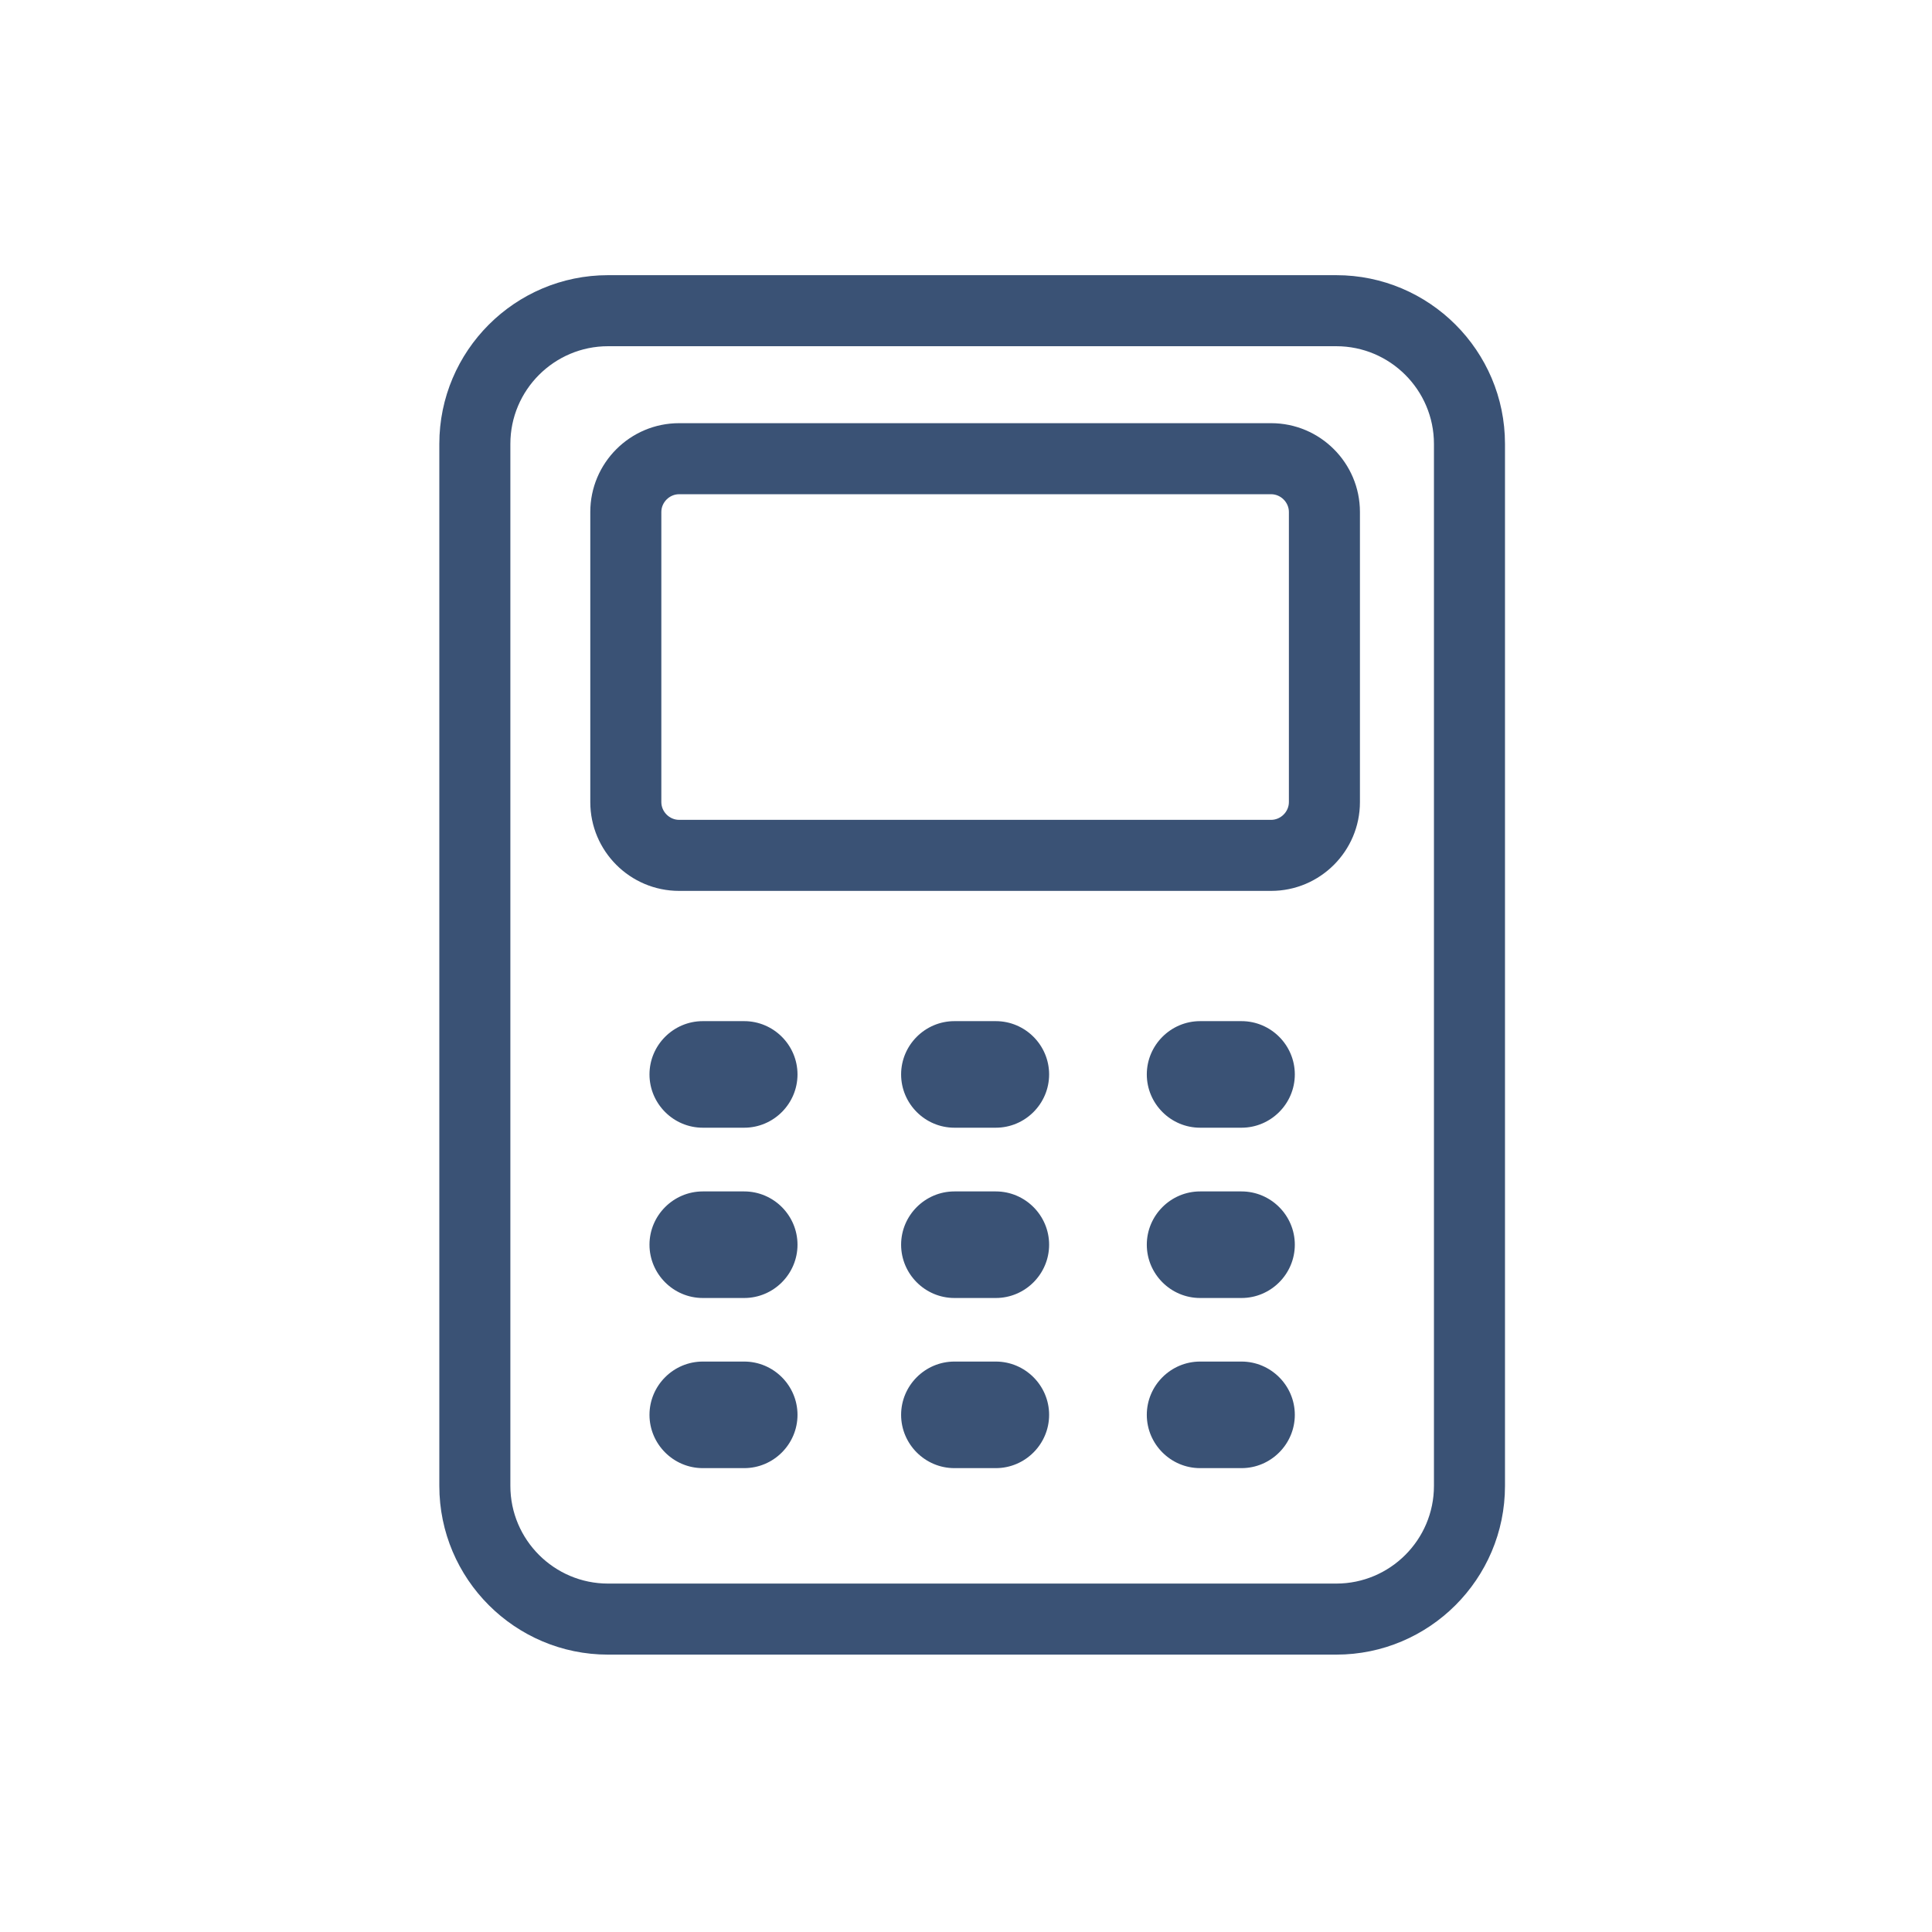
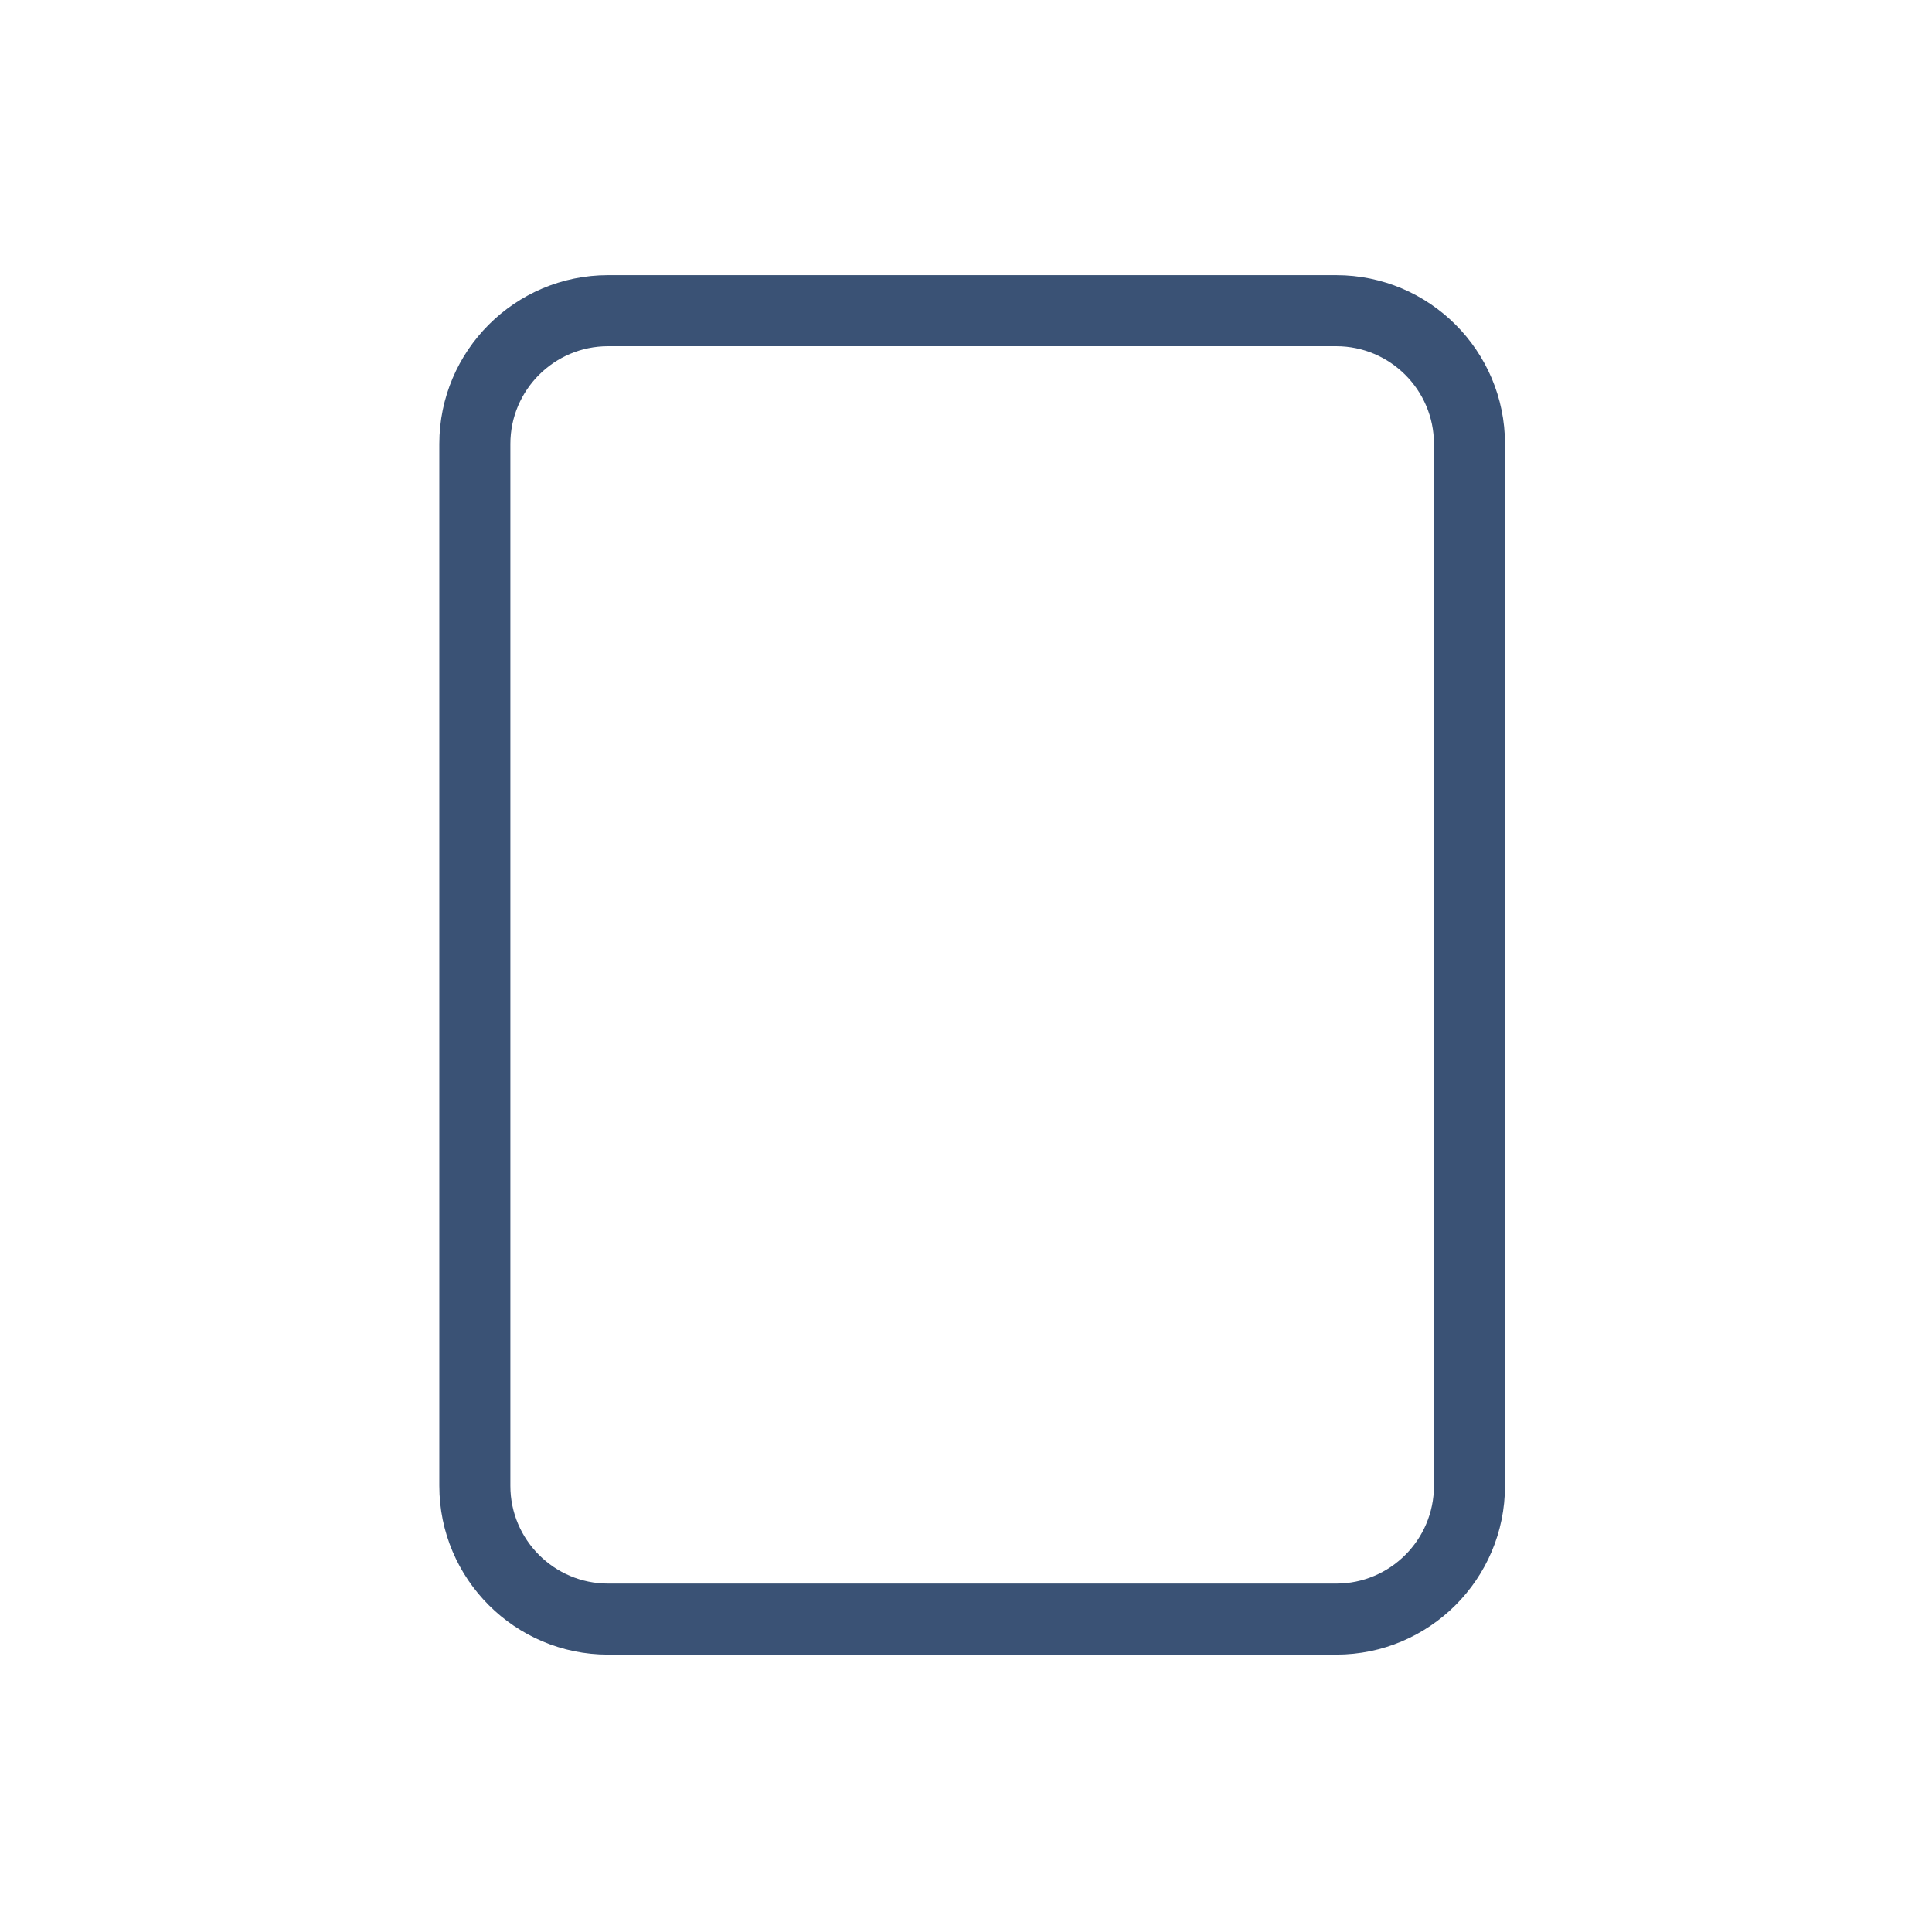
<svg xmlns="http://www.w3.org/2000/svg" xml:space="preserve" width="45" height="45" fill="#3a5275" viewBox="0 0 2834.65 2834.65">
  <g>
    <path d="M1960.575 2427.677H892.142c-136.513 0-247.564-111.044-247.564-247.563V651.302c0-136.513 111.051-247.564 247.564-247.564h1068.433c136.52 0 247.564 111.051 247.564 247.564v1528.812c.001 136.519-111.044 247.563-247.564 247.563M892.142 507.975c-79.024 0-143.327 64.302-143.327 143.327v1528.812c0 79.03 64.302 143.326 143.327 143.326h1068.433c79.031 0 143.327-64.296 143.327-143.326V651.302c0-79.024-64.296-143.327-143.327-143.327z" />
-     <path d="M1865.016 1307.125H996.379c-71.86 0-130.297-58.449-130.297-130.297v-425.64c0-71.842 58.437-130.297 130.297-130.297h868.637c71.854 0 130.297 58.455 130.297 130.297v425.641c0 71.847-58.443 130.296-130.297 130.296M996.379 725.128c-14.124 0-26.059 11.935-26.059 26.06v425.641c0 14.124 11.935 26.06 26.059 26.06h868.637c14.125 0 26.061-11.936 26.061-26.06V751.188c0-14.125-11.936-26.06-26.061-26.06zM1091.926 1654.587h-60.81c-42.995 0-78.178-35.183-78.178-78.178 0-43.009 35.183-78.178 78.178-78.178h60.81c43.002 0 78.179 35.169 78.179 78.178-.001 42.995-35.177 78.178-78.179 78.178M1461.096 1654.587h-60.797c-42.995 0-78.178-35.183-78.178-78.178 0-43.009 35.183-78.178 78.178-78.178h60.797c43.008 0 78.179 35.169 78.179 78.178-.001 42.995-35.171 78.178-78.179 78.178M1821.589 1654.587h-60.81c-42.995 0-78.18-35.183-78.18-78.178 0-43.009 35.185-78.178 78.18-78.178h60.81c42.995 0 78.177 35.169 78.177 78.178 0 42.995-35.182 78.178-78.177 78.178M1091.926 1904.429h-60.81c-42.995 0-78.178-35.183-78.178-78.178 0-43.009 35.183-78.179 78.178-78.179h60.81c43.002 0 78.179 35.17 78.179 78.179-.001 42.995-35.177 78.178-78.179 78.178M1461.096 1904.429h-60.797c-42.995 0-78.178-35.183-78.178-78.178 0-43.009 35.183-78.179 78.178-78.179h60.797c43.008 0 78.179 35.17 78.179 78.179-.001 42.995-35.171 78.178-78.179 78.178M1821.589 1904.429h-60.81c-42.995 0-78.18-35.183-78.18-78.178 0-43.009 35.185-78.179 78.18-78.179h60.81c42.995 0 78.177 35.17 78.177 78.179 0 42.995-35.182 78.178-78.177 78.178M1091.926 2154.054h-60.81c-42.995 0-78.178-35.182-78.178-78.179 0-42.994 35.183-78.178 78.178-78.178h60.81c43.002 0 78.179 35.184 78.179 78.178-.001 42.997-35.177 78.179-78.179 78.179M1461.096 2154.054h-60.797c-43.008 0-78.178-35.182-78.178-78.179 0-42.994 35.17-78.178 78.178-78.178h60.797c43.008 0 78.179 35.184 78.179 78.178-.001 42.997-35.171 78.179-78.179 78.179M1821.589 2154.054h-60.81c-42.995 0-78.18-35.182-78.18-78.179 0-42.994 35.185-78.178 78.18-78.178h60.81c42.995 0 78.177 35.184 78.177 78.178 0 42.997-35.182 78.179-78.177 78.179" />
  </g>
</svg>